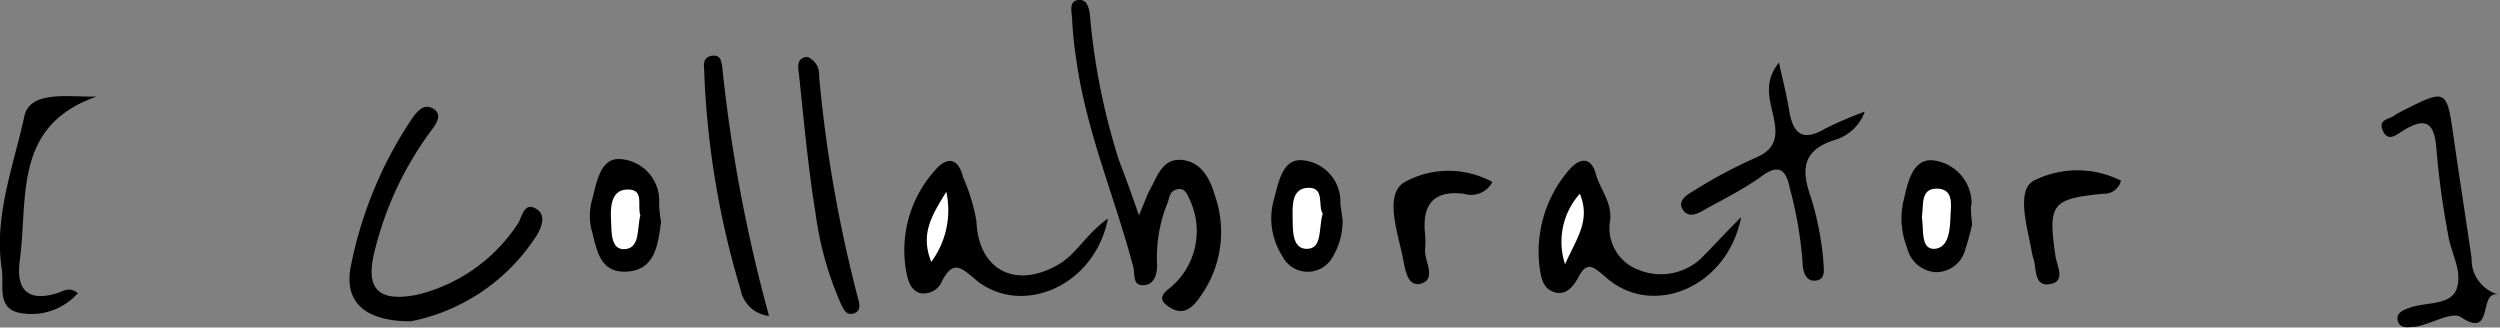
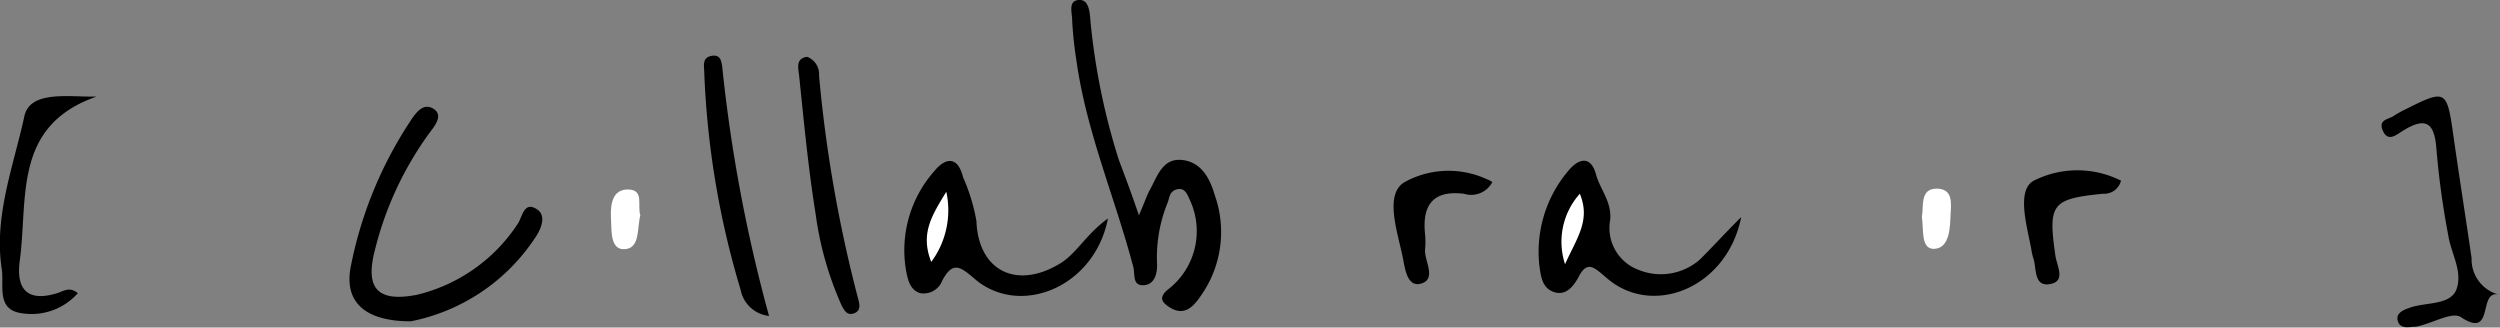
<svg xmlns="http://www.w3.org/2000/svg" viewBox="0 0 88 11.53">
  <rect x="0" y="0" width="88" height="11.53" fill="#808080" stroke="none" />
  <defs>
    <style>.cls-1{fill:#fff;}</style>
  </defs>
  <g id="レイヤー_2" data-name="レイヤー 2">
    <g id="レイヤー_1-2" data-name="レイヤー 1">
      <path d="M40.09,7.58c.22-.51.28-.7.37-.87.27-.47.44-1.14,1.13-1.08s1,.65,1.17,1.24a3.88,3.88,0,0,1-.49,3.54c-.25.37-.57.73-1.08.42-.22-.14-.46-.32-.09-.63a2.59,2.59,0,0,0,.81-3.1c-.1-.21-.18-.5-.46-.44s-.28.28-.34.45a5.1,5.1,0,0,0-.38,2.22c0,.33-.1.7-.49.71s-.28-.4-.35-.65c-.64-2.43-1.65-4.75-2-7.26A13.68,13.68,0,0,1,37.74.71c0-.26-.15-.67.22-.71s.4.43.42.7a23.55,23.55,0,0,0,1,4.92C39.59,6.18,39.8,6.73,40.09,7.58Z" />
      <path d="M14.46,11.31c-1.64,0-2.36-.7-2.11-1.94A14.23,14.23,0,0,1,14.42,4.3c.19-.29.46-.71.84-.47s0,.65-.18.9a11.79,11.79,0,0,0-1.89,4.1c-.34,1.33.11,1.81,1.47,1.55A5.88,5.88,0,0,0,18.21,7.9c.18-.24.22-.86.71-.52.31.22.14.67-.09,1A6.83,6.83,0,0,1,14.46,11.31Z" />
      <path d="M39,7.69c-.47,2.43-3.12,3.5-4.71,2.11-.51-.44-.76-.59-1.12.07a.7.7,0,0,1-.77.45c-.36-.1-.44-.46-.5-.76a4.2,4.2,0,0,1,1-3.55c.33-.41.8-.58,1,.23a6.59,6.59,0,0,1,.47,1.54c.07,1.8,1.47,2.43,3,1.46C37.93,8.87,38.24,8.24,39,7.69Z" />
      <path d="M61.29,7.64c-.49,2.5-3.13,3.55-4.74,2.14-.44-.37-.68-.64-1,0-.17.3-.43.64-.85.5s-.46-.56-.51-.9a4.4,4.4,0,0,1,1-3.35c.32-.4.8-.64,1,.15.16.52.54.93.49,1.55a1.57,1.57,0,0,0,1,1.77,2.08,2.08,0,0,0,2.15-.36C60.23,8.75,60.65,8.28,61.29,7.64Z" />
-       <path d="M62.62,2.2c.12.57.27,1.13.36,1.7.14.82.48,1.09,1.26.63a13.49,13.49,0,0,1,1.4-.6,1.6,1.6,0,0,1-1.07,1c-1.09.35-1.19,1-.83,2a10.91,10.91,0,0,1,.44,2.22c0,.27.14.73-.33.73-.3,0-.4-.36-.4-.65A14,14,0,0,0,63,6.62c-.15-.76-.47-.8-1-.41S60.7,7,60.09,7.33c-.28.17-.63.38-.85.06s.16-.55.42-.7a16.91,16.91,0,0,1,2.1-1.12c.72-.29.82-.73.68-1.4S62.06,2.9,62.62,2.2Z" />
      <path d="M88,10.38c-.82-.25-.15,1.6-1.38.78-.32-.2-1,.23-1.58.34-.23,0-.53.1-.63-.18s.16-.4.39-.48c.58-.22,1.48-.07,1.68-.69s-.2-1.23-.3-1.86a29.46,29.46,0,0,1-.41-2.95c-.06-.93-.29-1.3-1.2-.73-.21.13-.51.4-.69,0s.18-.4.38-.53a3.3,3.3,0,0,1,.41-.23c1.41-.71,1.46-.69,1.68.86s.44,2.92.65,4.38A1.28,1.28,0,0,0,88,10.38Z" />
      <path d="M3.4,3.4C.43,4.43,1,7,.69,9.22c-.12,1,.31,1.41,1.32,1.1.21-.06.43-.25.73,0A2.18,2.18,0,0,1,.63,11c-.75-.19-.48-1-.57-1.54-.28-1.86.42-3.62.8-5.38C1.07,3.17,2.44,3.42,3.4,3.4Z" />
      <path d="M27.07,11.12a1.14,1.14,0,0,1-1-.92,30.47,30.47,0,0,1-1.28-7.65c0-.21-.09-.51.24-.58s.36.18.39.36A54,54,0,0,0,27.07,11.12Z" />
      <path d="M28.41,2a.65.65,0,0,1,.42.66,47.85,47.85,0,0,0,1.38,7.87c.05.19.1.41-.15.5s-.35-.12-.44-.29a11.65,11.65,0,0,1-.91-3.21c-.26-1.61-.41-3.23-.58-4.86C28.1,2.39,28,2.06,28.41,2Z" />
-       <path d="M23.27,7.81c-.11.77-.19,1.69-1.2,1.75S21,8.71,20.8,8A2.14,2.14,0,0,1,20.85,7c.16-.6.28-1.46,1-1.4A1.47,1.47,0,0,1,23.2,7.19,4.9,4.9,0,0,0,23.27,7.81Z" />
-       <path d="M47.26,7.76a2.5,2.5,0,0,1-.39,1.35A1,1,0,0,1,45.13,9a2.45,2.45,0,0,1-.3-1.94c.17-.6.29-1.47,1-1.42a1.46,1.46,0,0,1,1.35,1.53C47.2,7.36,47.24,7.56,47.26,7.76Z" />
-       <path d="M69.42,7.89a8.21,8.21,0,0,1-.24.88,1.06,1.06,0,0,1-1.05.81,1.11,1.11,0,0,1-1-.86A2.78,2.78,0,0,1,67,7.08c.15-.61.29-1.46,1-1.44a1.53,1.53,0,0,1,1.4,1.51C69.36,7.34,69.38,7.54,69.42,7.89Z" />
      <path d="M52.53,6.41a.84.84,0,0,1-1,.41c-1.08-.13-1.47.39-1.37,1.4a3,3,0,0,1,0,.6c0,.4.4,1-.13,1.16s-.58-.61-.67-1c-.19-.89-.63-2.18.1-2.58a3.21,3.21,0,0,1,2.88-.09A.89.89,0,0,1,52.53,6.41Z" />
      <path d="M74.66,6.36a.61.61,0,0,1-.63.46C72.21,7,72.09,7.18,72.35,9c.05.36.38.9-.19,1s-.47-.53-.58-.89a2,2,0,0,1-.08-.35c-.16-.85-.55-2.14.15-2.43A3.41,3.41,0,0,1,74.66,6.36Z" />
      <path class="cls-1" d="M33.31,6.75a3.06,3.06,0,0,1-.53,2.47C32.39,8.23,32.79,7.6,33.31,6.75Z" />
      <path class="cls-1" d="M55.09,9.3a2.53,2.53,0,0,1,.52-2.48C56,7.76,55.5,8.38,55.09,9.3Z" />
      <path class="cls-1" d="M22.54,7.58c-.12.44,0,1.14-.53,1.19s-.48-.64-.5-1-.05-1.09.57-1.1S22.42,7.23,22.54,7.58Z" />
-       <path class="cls-1" d="M46.56,7.52c-.15.49,0,1.23-.55,1.24s-.5-.7-.51-1.15,0-1,.57-1S46.38,7.25,46.56,7.52Z" />
      <path class="cls-1" d="M67.65,7.64c.07-.4-.07-1,.52-1s.51.54.49.91,0,1.21-.6,1.21C67.6,8.75,67.72,8.05,67.65,7.64Z" />
    </g>
  </g>
</svg>